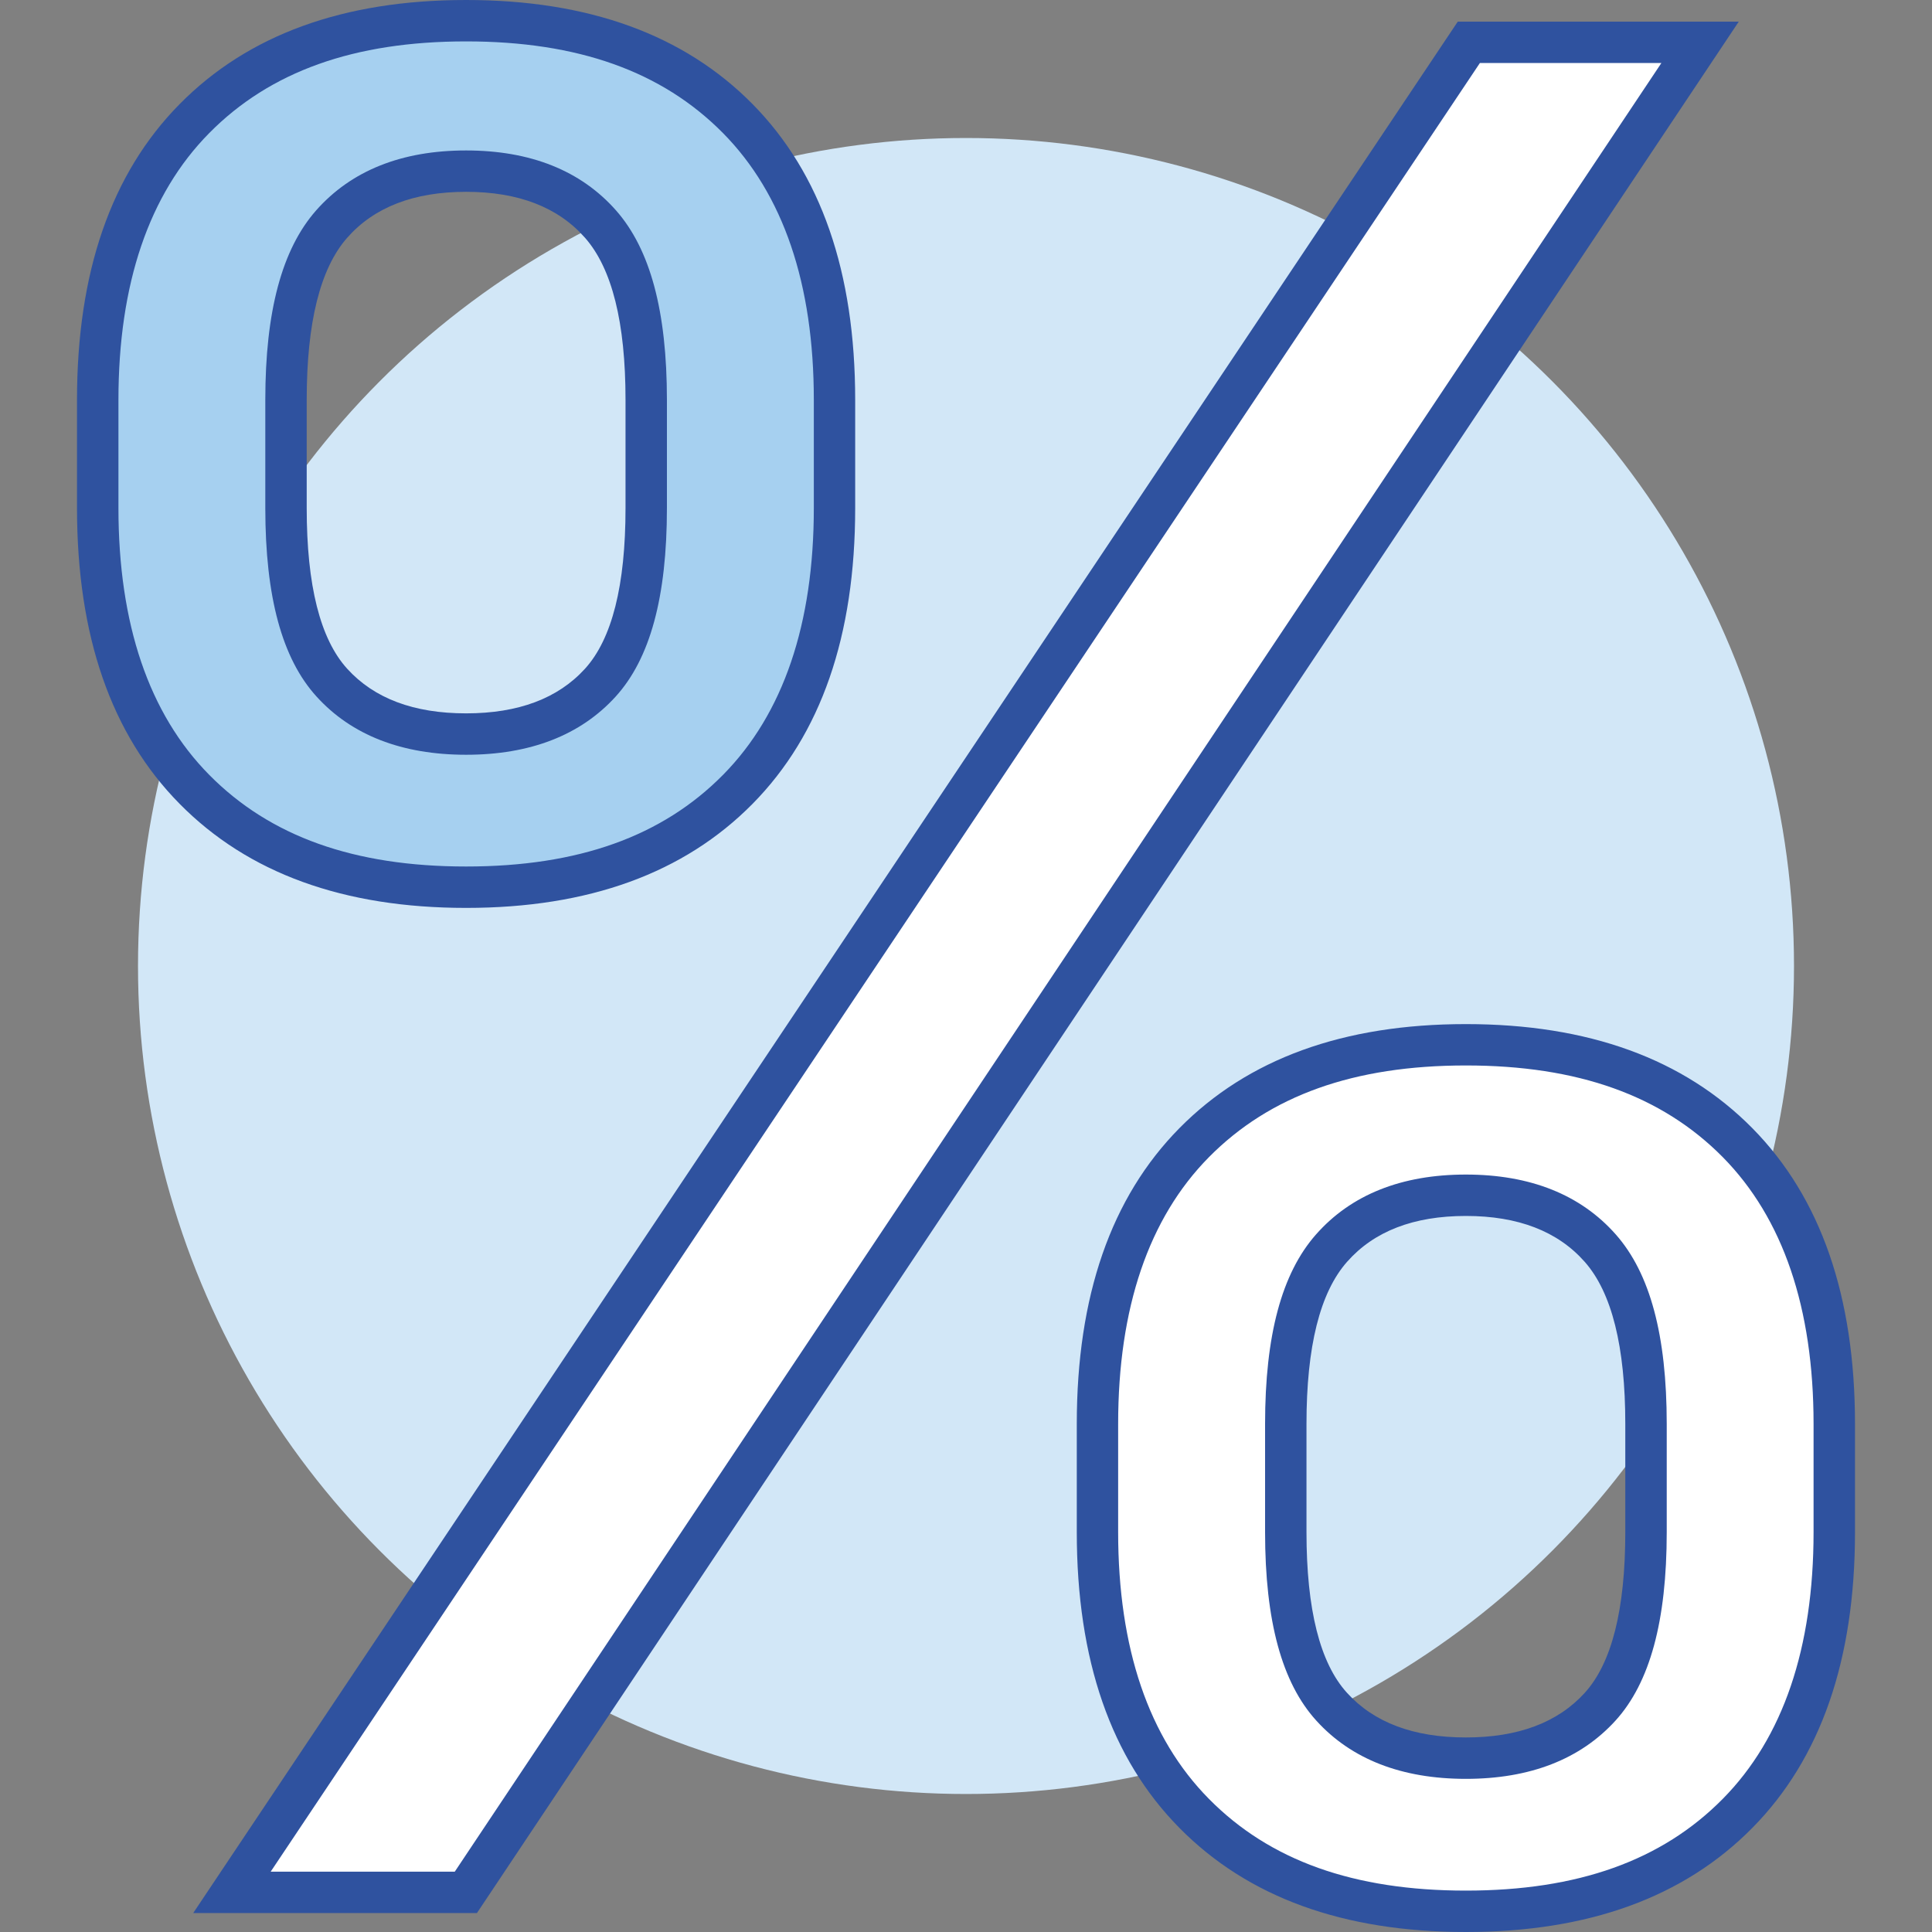
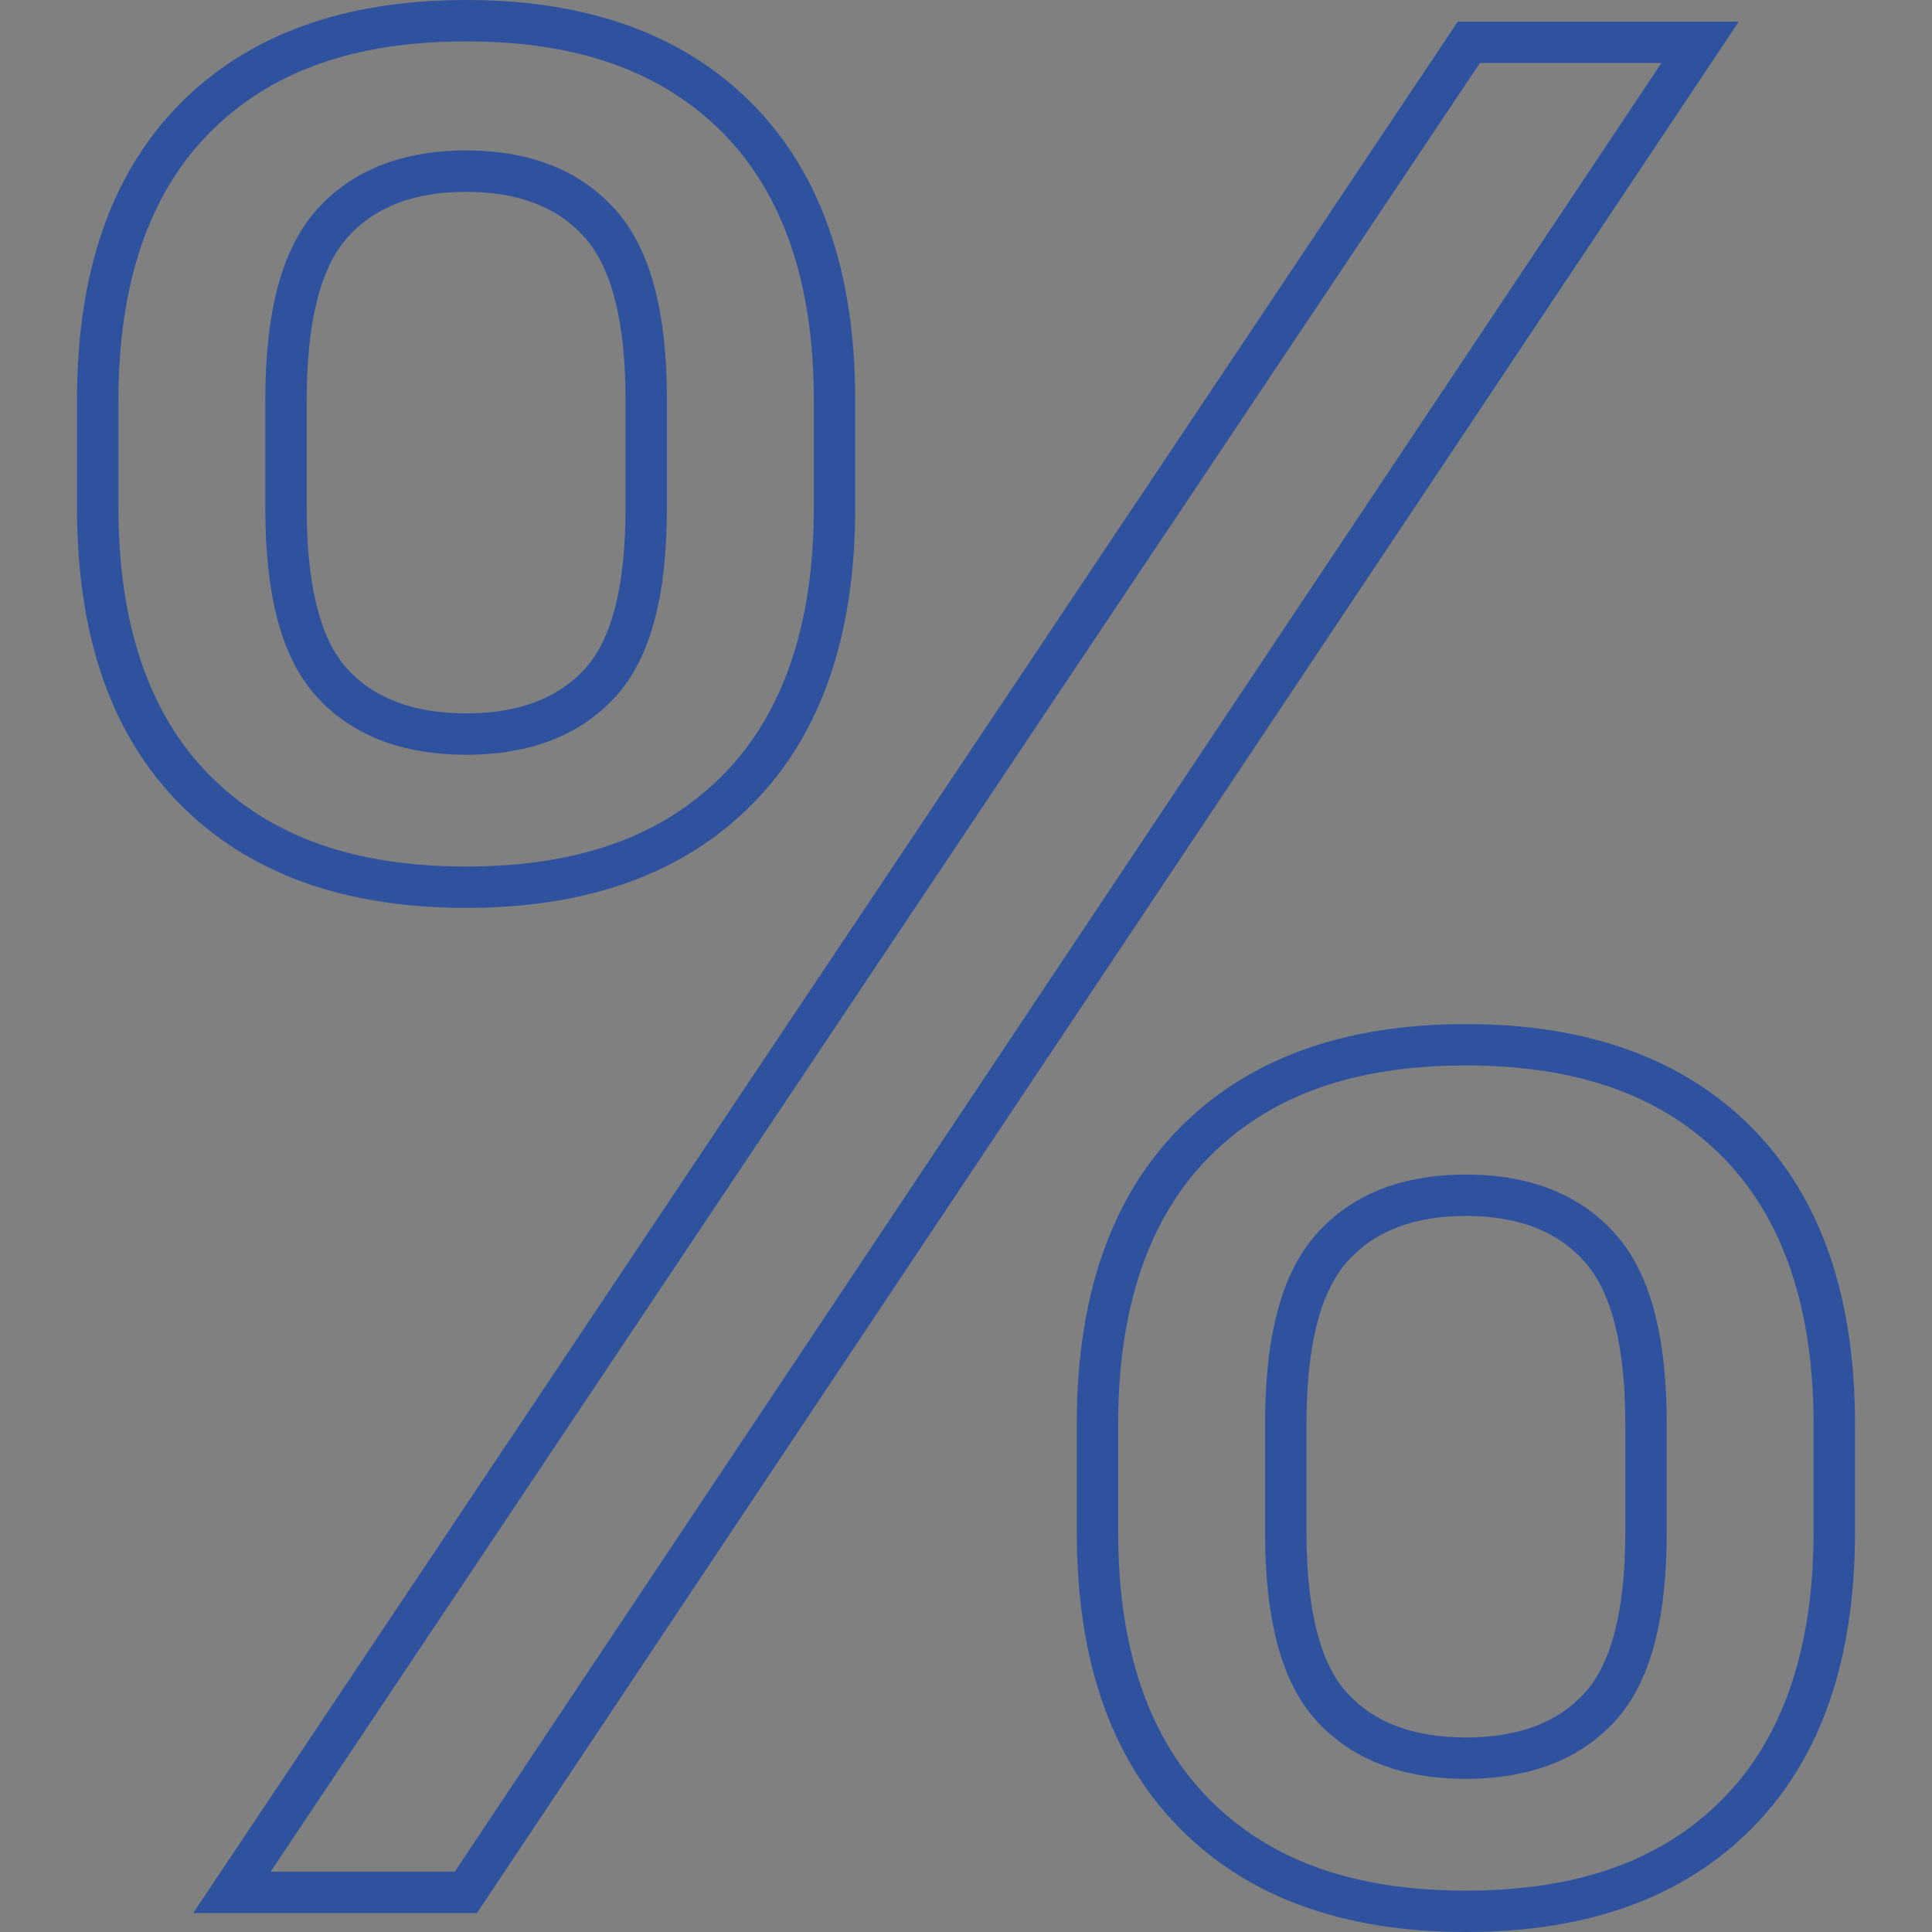
<svg xmlns="http://www.w3.org/2000/svg" width="56px" height="56px" viewBox="0 0 56 56">
  <rect x="0" y="0" width="56" height="56" fill="#808080" stroke="none" />
-   <circle fill="#D2E7F7" cx="28" cy="28" r="24" />
-   <path fill="#FFFFFF" d="M42.5,1L7,54.5l6.5,0.5L49,1H42.5z" />
-   <path fill="#FFFFFF" d="M50,33c-1.985-2.009-3.972-3-7.522-3c-3.552,0-5.994,0.991-7.978,3c-1.985,2.01-2.5,4.585-2.5,8.292l0,3.208 c0,3.708,0.515,5.99,2.5,8c1.984,2.01,4.448,3,8,3c3.55,0,6.015-0.99,8-3c1.984-2.01,2.5-4.292,2.5-8v-3.208 C53,37.585,51.984,35.01,50,33z M48,44.425c0,2.246-0.717,4.214-1.5,5.075c-0.783,0.861-2.508,1.5-4.022,1.5 c-1.515,0-3.195-0.639-3.978-1.5c-0.783-0.861-1.174-2.754-1.174-5v-3.208c0-2.244,0.39-3.903,1.174-4.792 c0.783-0.887,2.463-2,3.978-2c1.514,0,3.239,0.613,4.022,1.5c0.783,0.889,1.5,2.756,1.5,5V44.425z" />
-   <path fill="#A6D0F0" d="M21.5,3.5c-1.985-2.009-4.439-3-7.99-3c-3.552,0-6.027,0.991-8.01,3c-1.985,2.01-2.699,4.385-2.699,8.092 l0,3.133c0,3.709,0.715,6.265,2.699,8.276c1.984,2.01,4.459,3,8.011,3c3.55,0,6.005-0.99,7.99-3c1.984-2.01,3-4.567,3-8.276V11.5 C24.5,7.793,23.484,5.51,21.5,3.5z M18.5,14.724c0,2.246-0.217,4.414-1,5.276c-0.783,0.861-2.486,1.5-4,1.5 c-1.515,0-3.217-0.639-4-1.5c-0.783-0.861-1-3.03-1-5.276V11.5c0-2.244,0.217-4.111,1-5c0.783-0.887,2.495-1.5,4.01-1.5 c1.514,0,3.206,0.613,3.99,1.5c0.783,0.889,1,2.847,1,5.092V14.724z" />
  <path fill="#2F529F" d="M13.51,1.2c3.245,0,5.681,0.87,7.448,2.659c1.746,1.769,2.631,4.37,2.631,7.733v3.133 c0,3.363-0.885,5.965-2.63,7.733c-1.766,1.789-4.202,2.658-7.448,2.658c-3.247,0-5.683-0.87-7.448-2.658 c-1.745-1.767-2.63-4.369-2.63-7.733v-3.133c0-3.364,0.885-5.966,2.63-7.733C7.829,2.07,10.265,1.2,13.51,1.2z M13.51,21.877 c1.859,0,3.317-0.567,4.334-1.685c1.001-1.101,1.487-2.889,1.487-5.467v-3.133c0-2.57-0.482-4.367-1.476-5.494 c-1.018-1.153-2.48-1.737-4.345-1.737c-1.866,0-3.328,0.584-4.347,1.738C8.172,7.225,7.69,9.022,7.69,11.592v3.133 c0,2.579,0.486,4.367,1.487,5.467C10.193,21.31,11.651,21.877,13.51,21.877z M48.156,1.827L13.182,54.251H7.846L42.895,1.827H48.156 z M42.489,30.883c3.244,0,5.68,0.87,7.447,2.658c1.746,1.77,2.631,4.372,2.631,7.734v3.133c0,3.363-0.885,5.965-2.631,7.732 c-1.766,1.79-4.202,2.66-7.448,2.66c-3.246,0-5.683-0.87-7.448-2.66c-1.745-1.766-2.63-4.367-2.63-7.732v-3.133 c0-3.363,0.885-5.965,2.63-7.733C36.808,31.753,39.244,30.883,42.489,30.883z M42.489,51.561c1.858,0,3.316-0.567,4.335-1.686 c1.001-1.101,1.487-2.89,1.487-5.467v-3.133c0-2.57-0.482-4.367-1.476-5.493c-1.018-1.153-2.48-1.737-4.346-1.737 c-1.867,0-3.329,0.585-4.344,1.737c-0.993,1.124-1.476,2.921-1.476,5.493v3.133c0,2.579,0.487,4.368,1.487,5.467 C39.172,50.994,40.63,51.561,42.489,51.561z M13.51,0C9.959,0,7.192,1.006,5.208,3.016c-1.985,2.01-2.976,4.869-2.976,8.576v3.133 c0,3.708,0.991,6.566,2.976,8.576c1.984,2.01,4.751,3.015,8.302,3.015c3.55,0,6.317-1.005,8.302-3.015 c1.984-2.01,2.976-4.868,2.976-8.576v-3.133c0-3.707-0.993-6.566-2.976-8.576C19.828,1.006,17.061,0,13.51,0z M13.51,20.677 c-1.515,0-2.663-0.431-3.446-1.293c-0.783-0.861-1.174-2.414-1.174-4.66v-3.133c0-2.244,0.391-3.811,1.174-4.7 c0.783-0.887,1.931-1.331,3.446-1.331c1.514,0,2.663,0.444,3.446,1.331c0.783,0.889,1.175,2.455,1.175,4.7v3.133 c0,2.246-0.392,3.798-1.175,4.66C16.173,20.245,15.024,20.677,13.51,20.677z M50.399,0.627h-8.145L5.6,55.451h8.224L50.399,0.627z M42.489,29.684c-3.552,0-6.318,1.006-8.302,3.015c-1.985,2.011-2.976,4.87-2.976,8.577v3.133c0,3.708,0.991,6.567,2.976,8.575 C36.171,54.995,38.937,56,42.489,56c3.55,0,6.316-1.005,8.302-3.016c1.984-2.009,2.977-4.868,2.977-8.575v-3.133 c0-3.706-0.993-6.565-2.977-8.577C48.805,30.69,46.039,29.684,42.489,29.684z M42.489,50.361c-1.515,0-2.663-0.431-3.445-1.293 c-0.784-0.861-1.175-2.415-1.175-4.66v-3.133c0-2.245,0.391-3.811,1.175-4.699c0.783-0.888,1.93-1.331,3.445-1.331 c1.514,0,2.663,0.444,3.446,1.331c0.783,0.888,1.175,2.454,1.175,4.699v3.133c0,2.245-0.393,3.799-1.175,4.66 C45.152,49.93,44.003,50.361,42.489,50.361z" />
</svg>